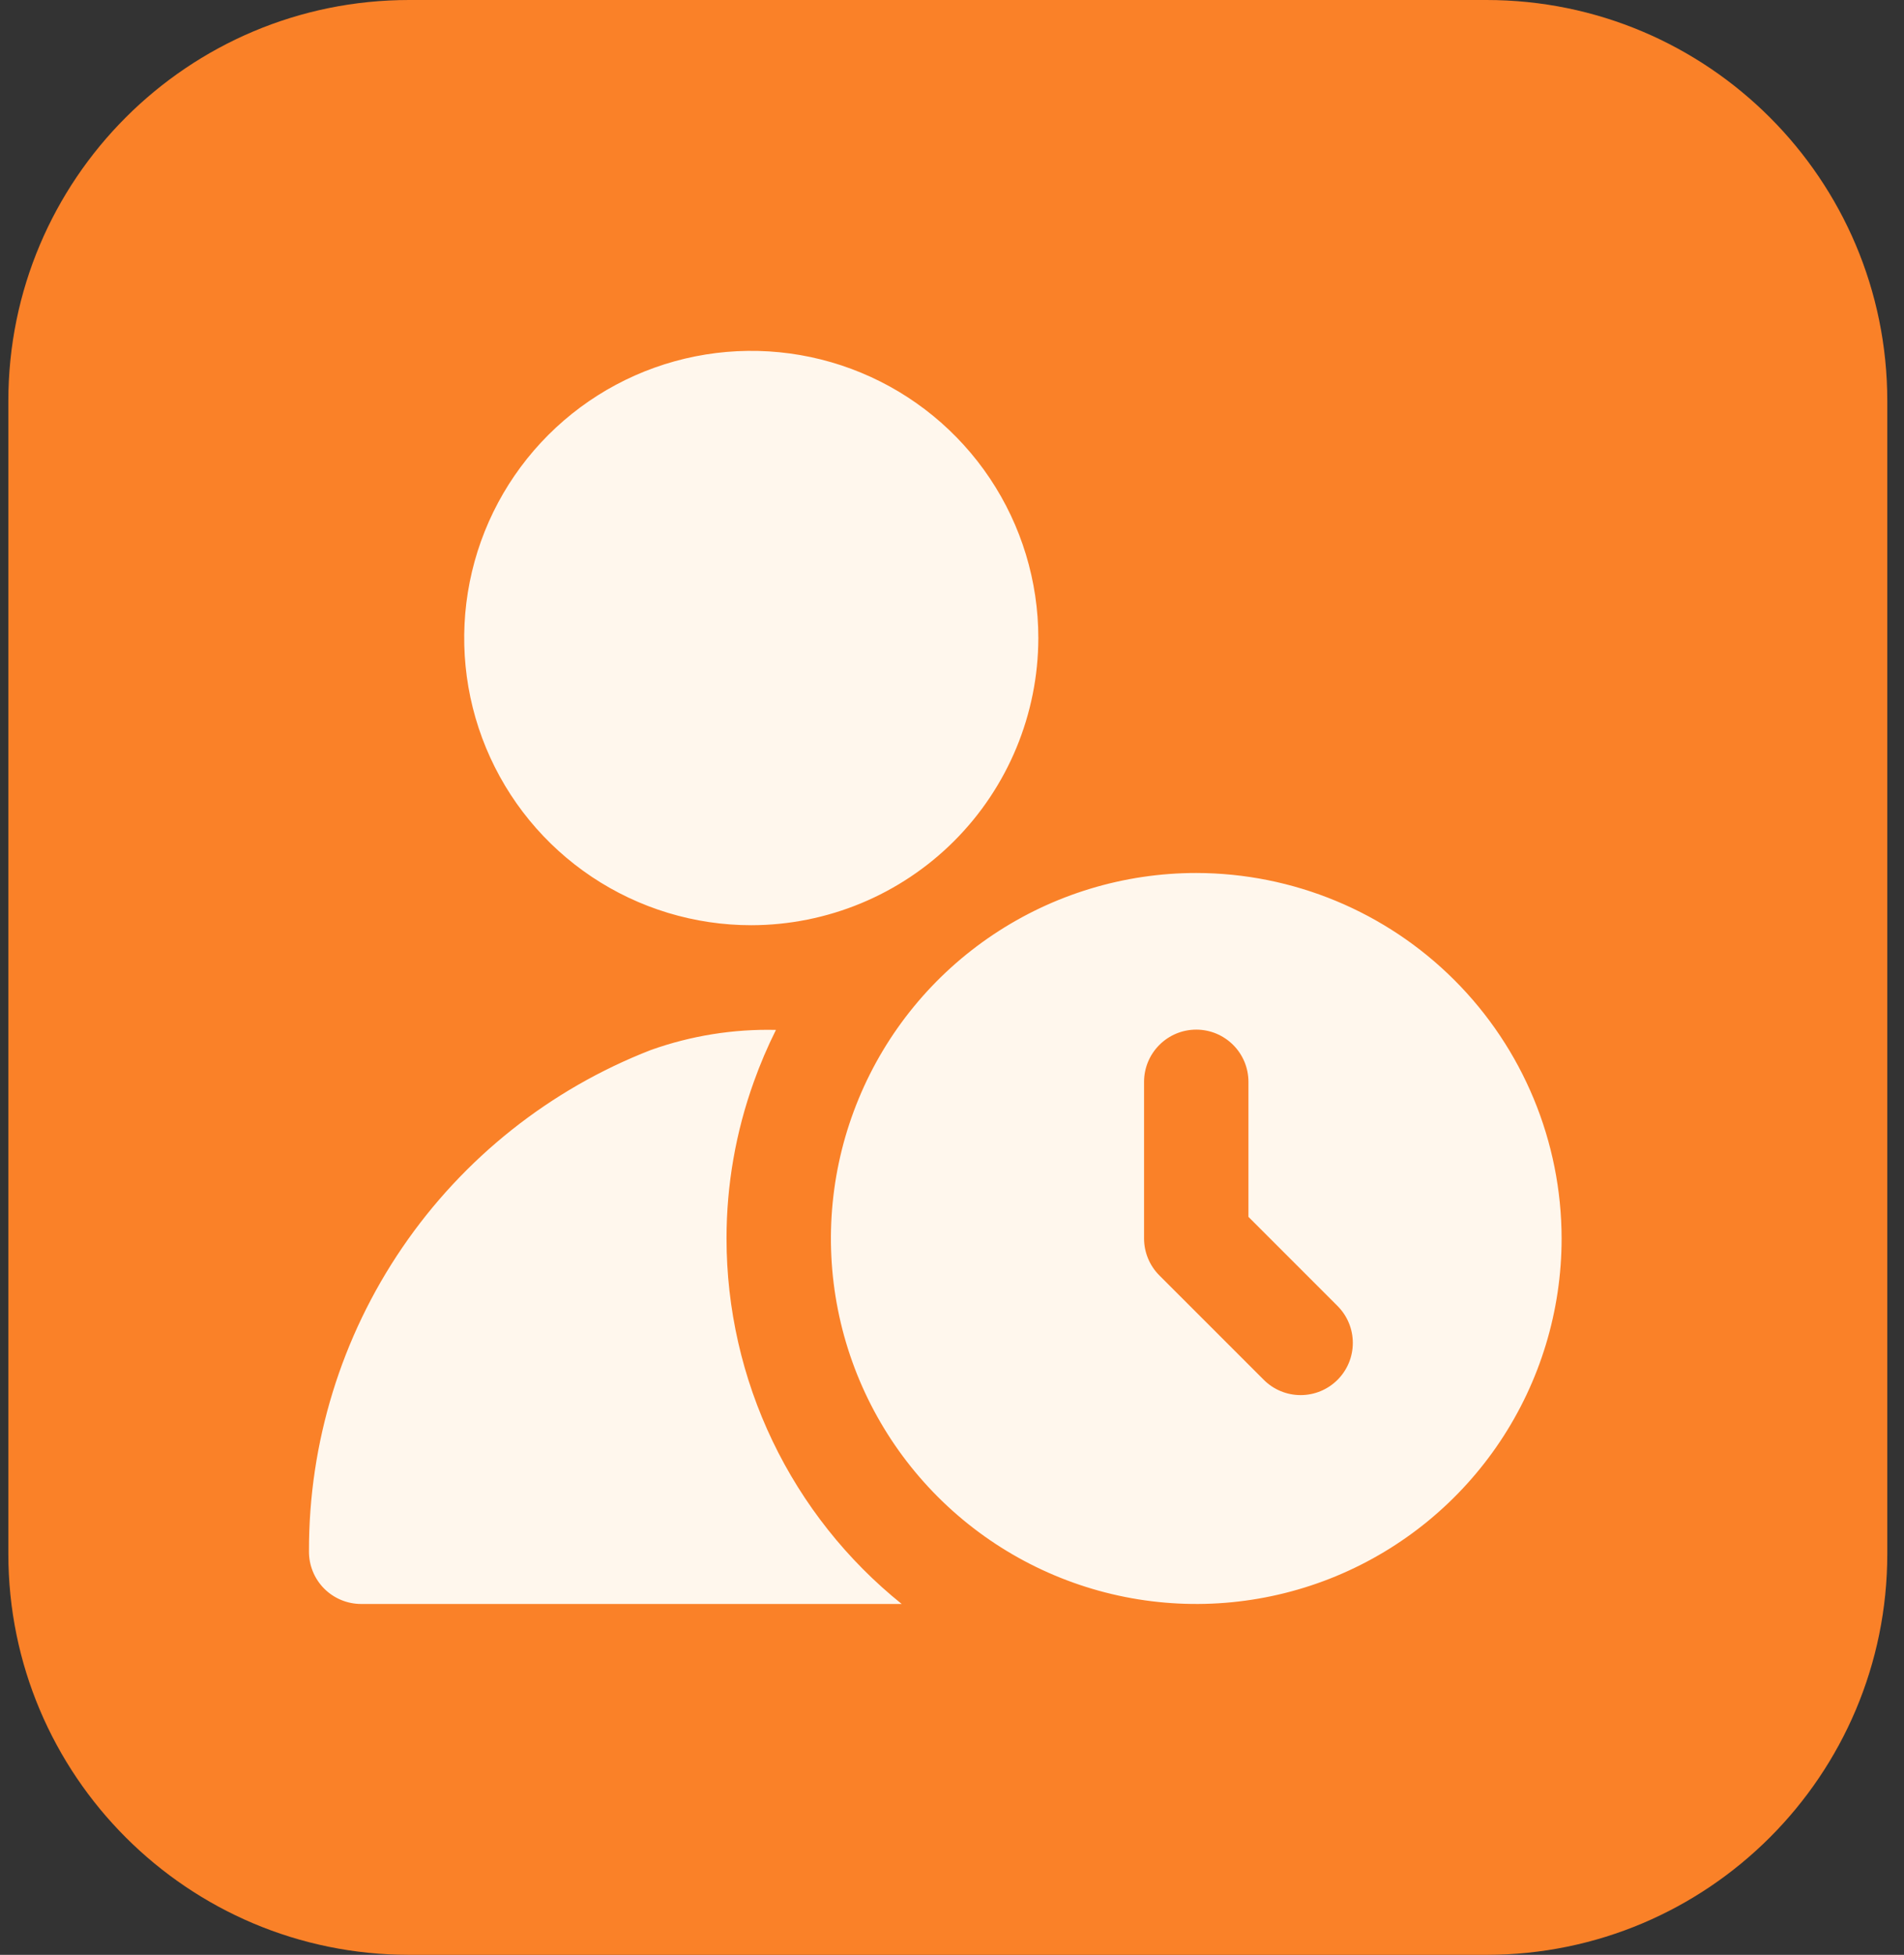
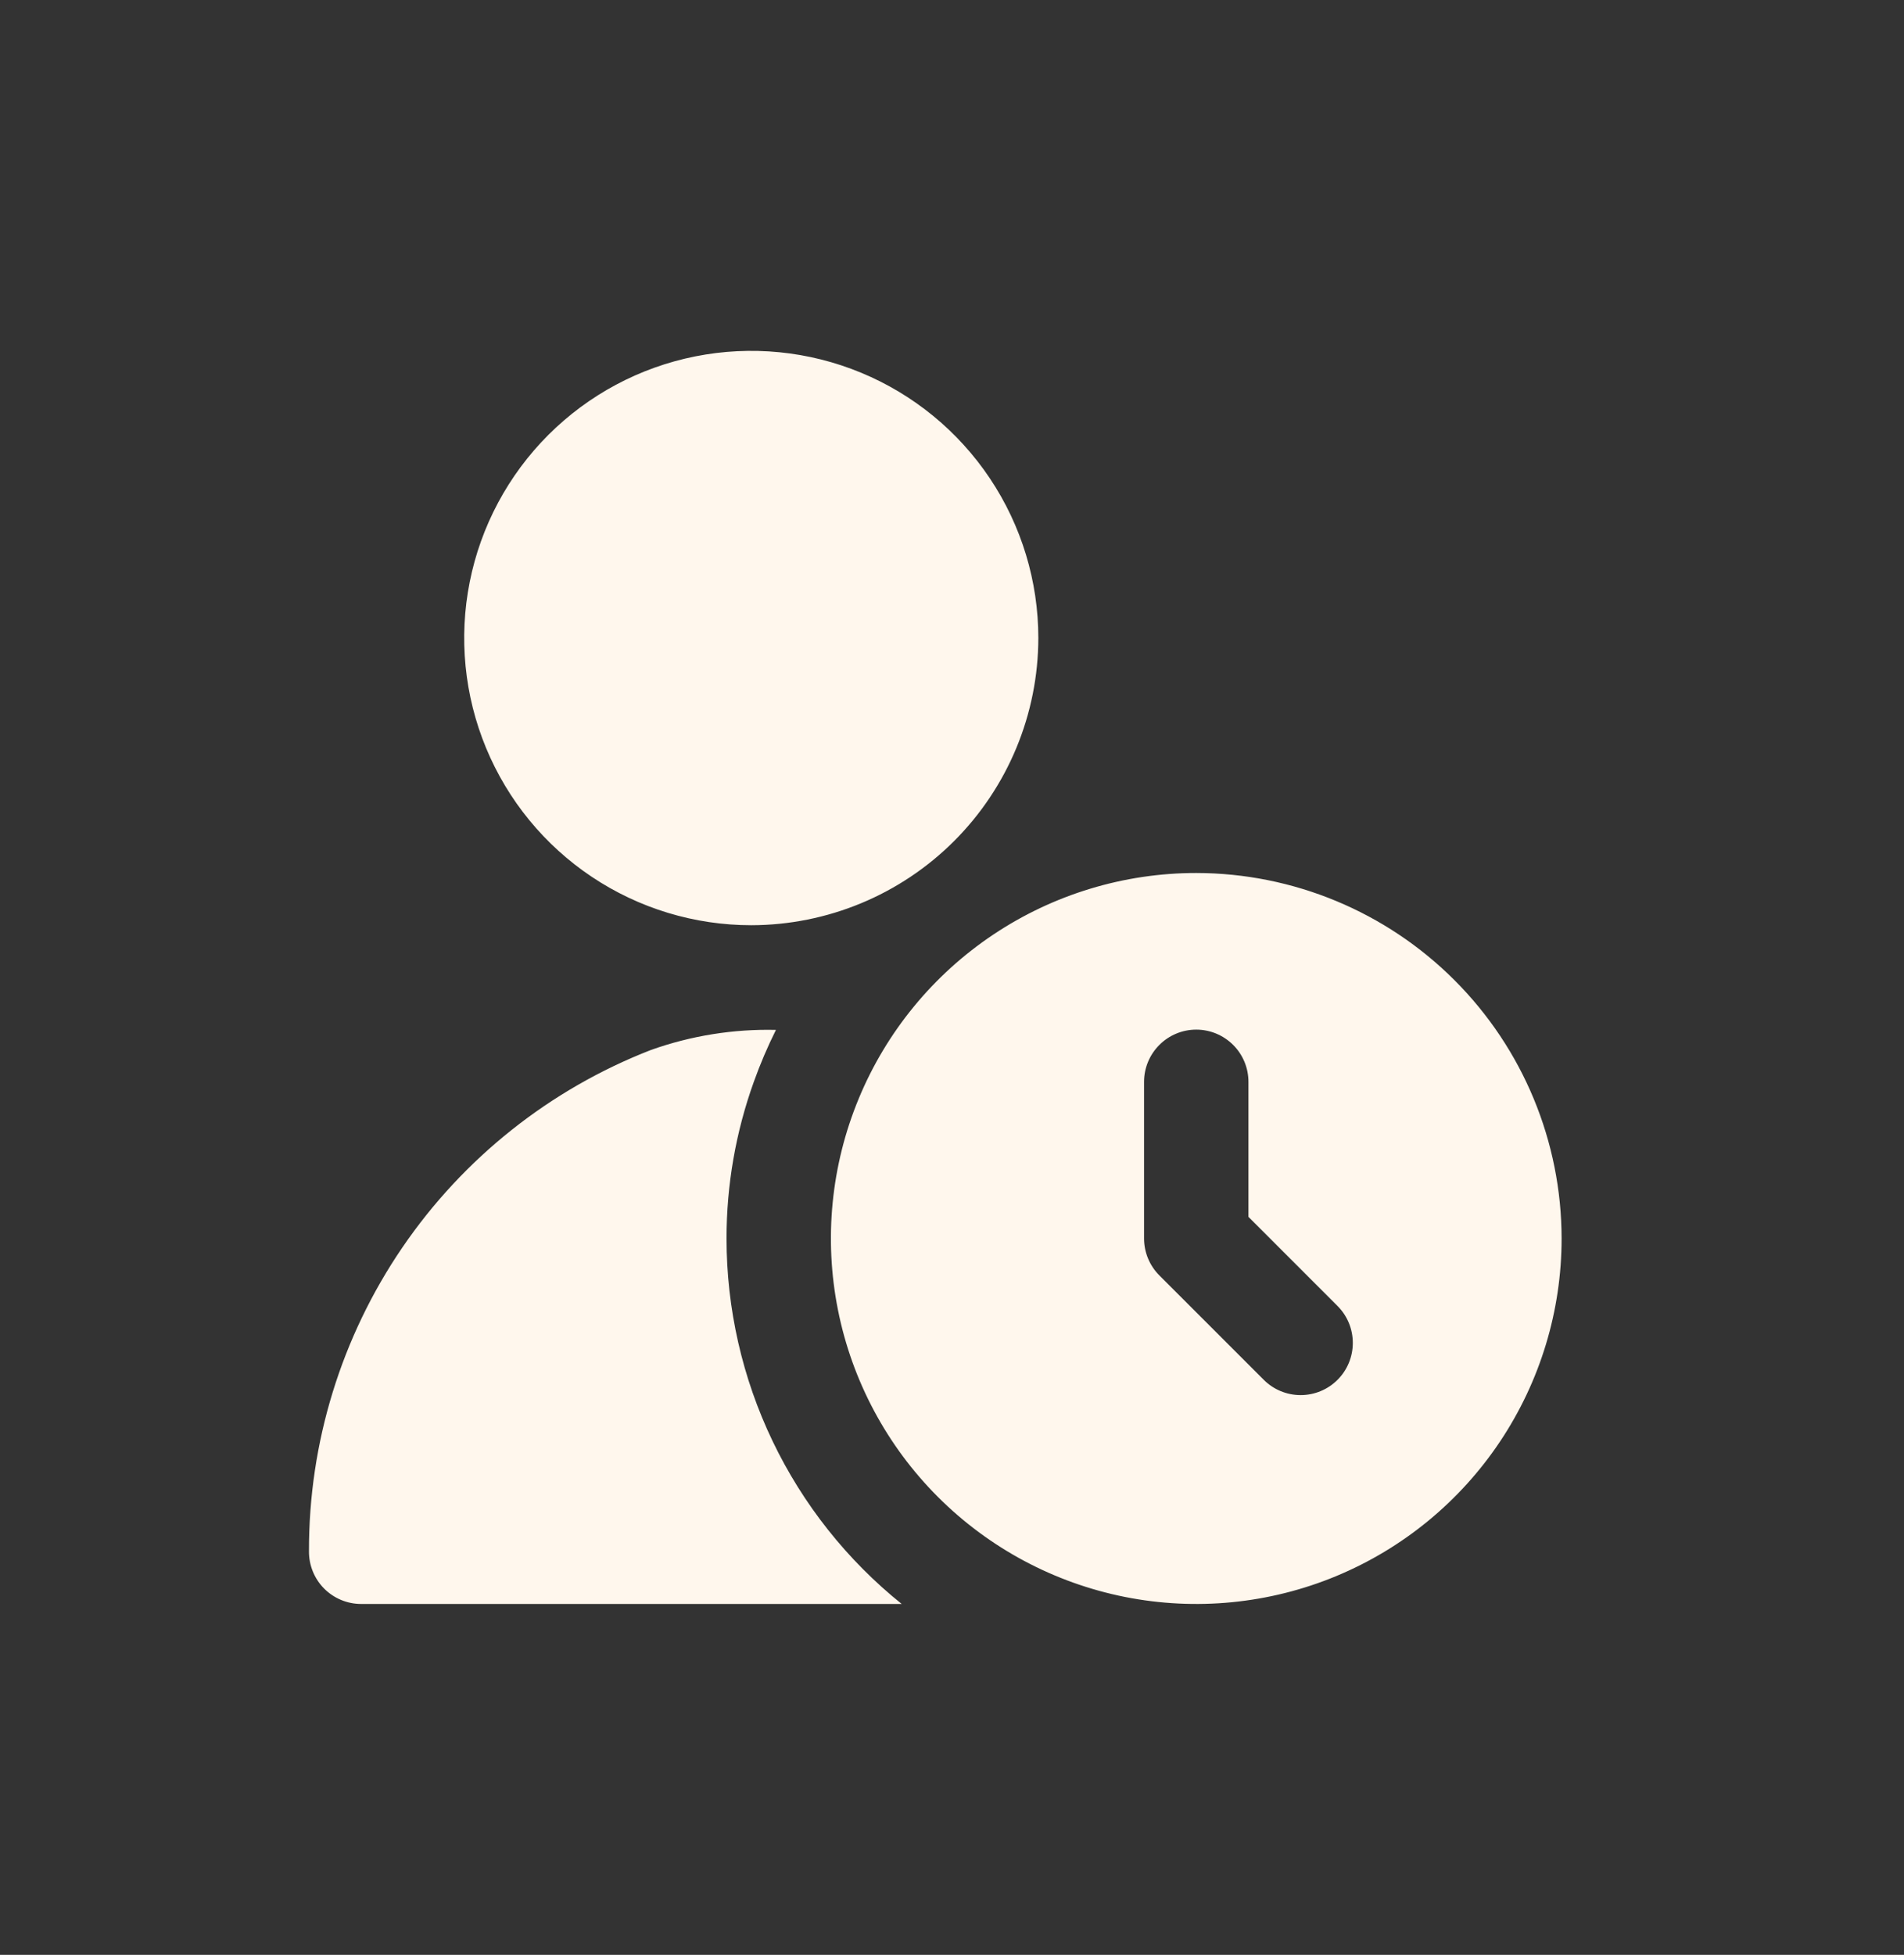
<svg xmlns="http://www.w3.org/2000/svg" width="76" height="78" viewBox="0 0 76 78" fill="none">
  <rect x="0" y="0" width="76" height="78" fill="#333333" stroke="none" />
-   <path d="M0.333 16C0.333 7.163 7.496 0 16.333 0H59.333C68.17 0 75.333 7.163 75.333 16V62C75.333 70.837 68.17 78 59.333 78H16.333C7.496 78 0.333 70.837 0.333 62V16Z" fill="#FA8128" />
  <g clip-path="url(#clip0_8418_5393)">
    <path d="M47.75 34.833C44.865 34.833 42.046 35.689 39.648 37.291C37.249 38.894 35.38 41.171 34.277 43.836C33.173 46.501 32.884 49.433 33.447 52.262C34.009 55.091 35.398 57.689 37.438 59.729C39.477 61.768 42.076 63.157 44.905 63.72C47.734 64.282 50.666 63.994 53.331 62.89C55.995 61.786 58.273 59.917 59.875 57.519C61.478 55.12 62.333 52.301 62.333 49.417C62.329 45.55 60.791 41.843 58.057 39.11C55.323 36.376 51.616 34.838 47.75 34.833ZM53.389 55.056C52.999 55.447 52.469 55.666 51.916 55.666C51.364 55.666 50.834 55.447 50.444 55.056L46.277 50.89C45.886 50.499 45.667 49.969 45.666 49.417V43.167C45.666 42.614 45.886 42.084 46.277 41.694C46.667 41.303 47.197 41.083 47.75 41.083C48.302 41.083 48.832 41.303 49.223 41.694C49.614 42.084 49.833 42.614 49.833 43.167V48.554L53.389 52.11C53.78 52.501 53.999 53.031 53.999 53.583C53.999 54.136 53.78 54.666 53.389 55.056ZM29.987 36.917C27.721 36.917 25.506 36.245 23.621 34.986C21.737 33.727 20.268 31.937 19.401 29.843C18.534 27.75 18.307 25.446 18.749 23.223C19.191 21 20.283 18.959 21.885 17.356C23.488 15.754 25.529 14.662 27.752 14.22C29.975 13.778 32.279 14.005 34.372 14.872C36.466 15.739 38.255 17.208 39.515 19.092C40.774 20.977 41.446 23.192 41.446 25.458C41.442 28.496 40.234 31.409 38.086 33.557C35.938 35.705 33.025 36.913 29.987 36.917ZM35.992 64H14.416C14.141 64 13.868 63.945 13.614 63.839C13.36 63.733 13.129 63.578 12.935 63.382C12.741 63.186 12.588 62.953 12.485 62.698C12.382 62.443 12.33 62.169 12.333 61.894C12.323 57.572 13.623 53.348 16.059 49.778C18.496 46.208 21.956 43.459 25.985 41.894C27.585 41.325 29.275 41.054 30.973 41.094C30.637 41.767 30.342 42.459 30.089 43.167C29.368 45.171 28.999 47.286 29 49.417C29 52.216 29.629 54.979 30.839 57.503C32.049 60.026 33.81 62.247 35.992 64Z" fill="#FFF7ED" />
  </g>
  <defs>
    <clipPath id="clip0_8418_5393">
      <rect width="50" height="50" fill="white" transform="translate(12.333 14)" />
    </clipPath>
  </defs>
</svg>